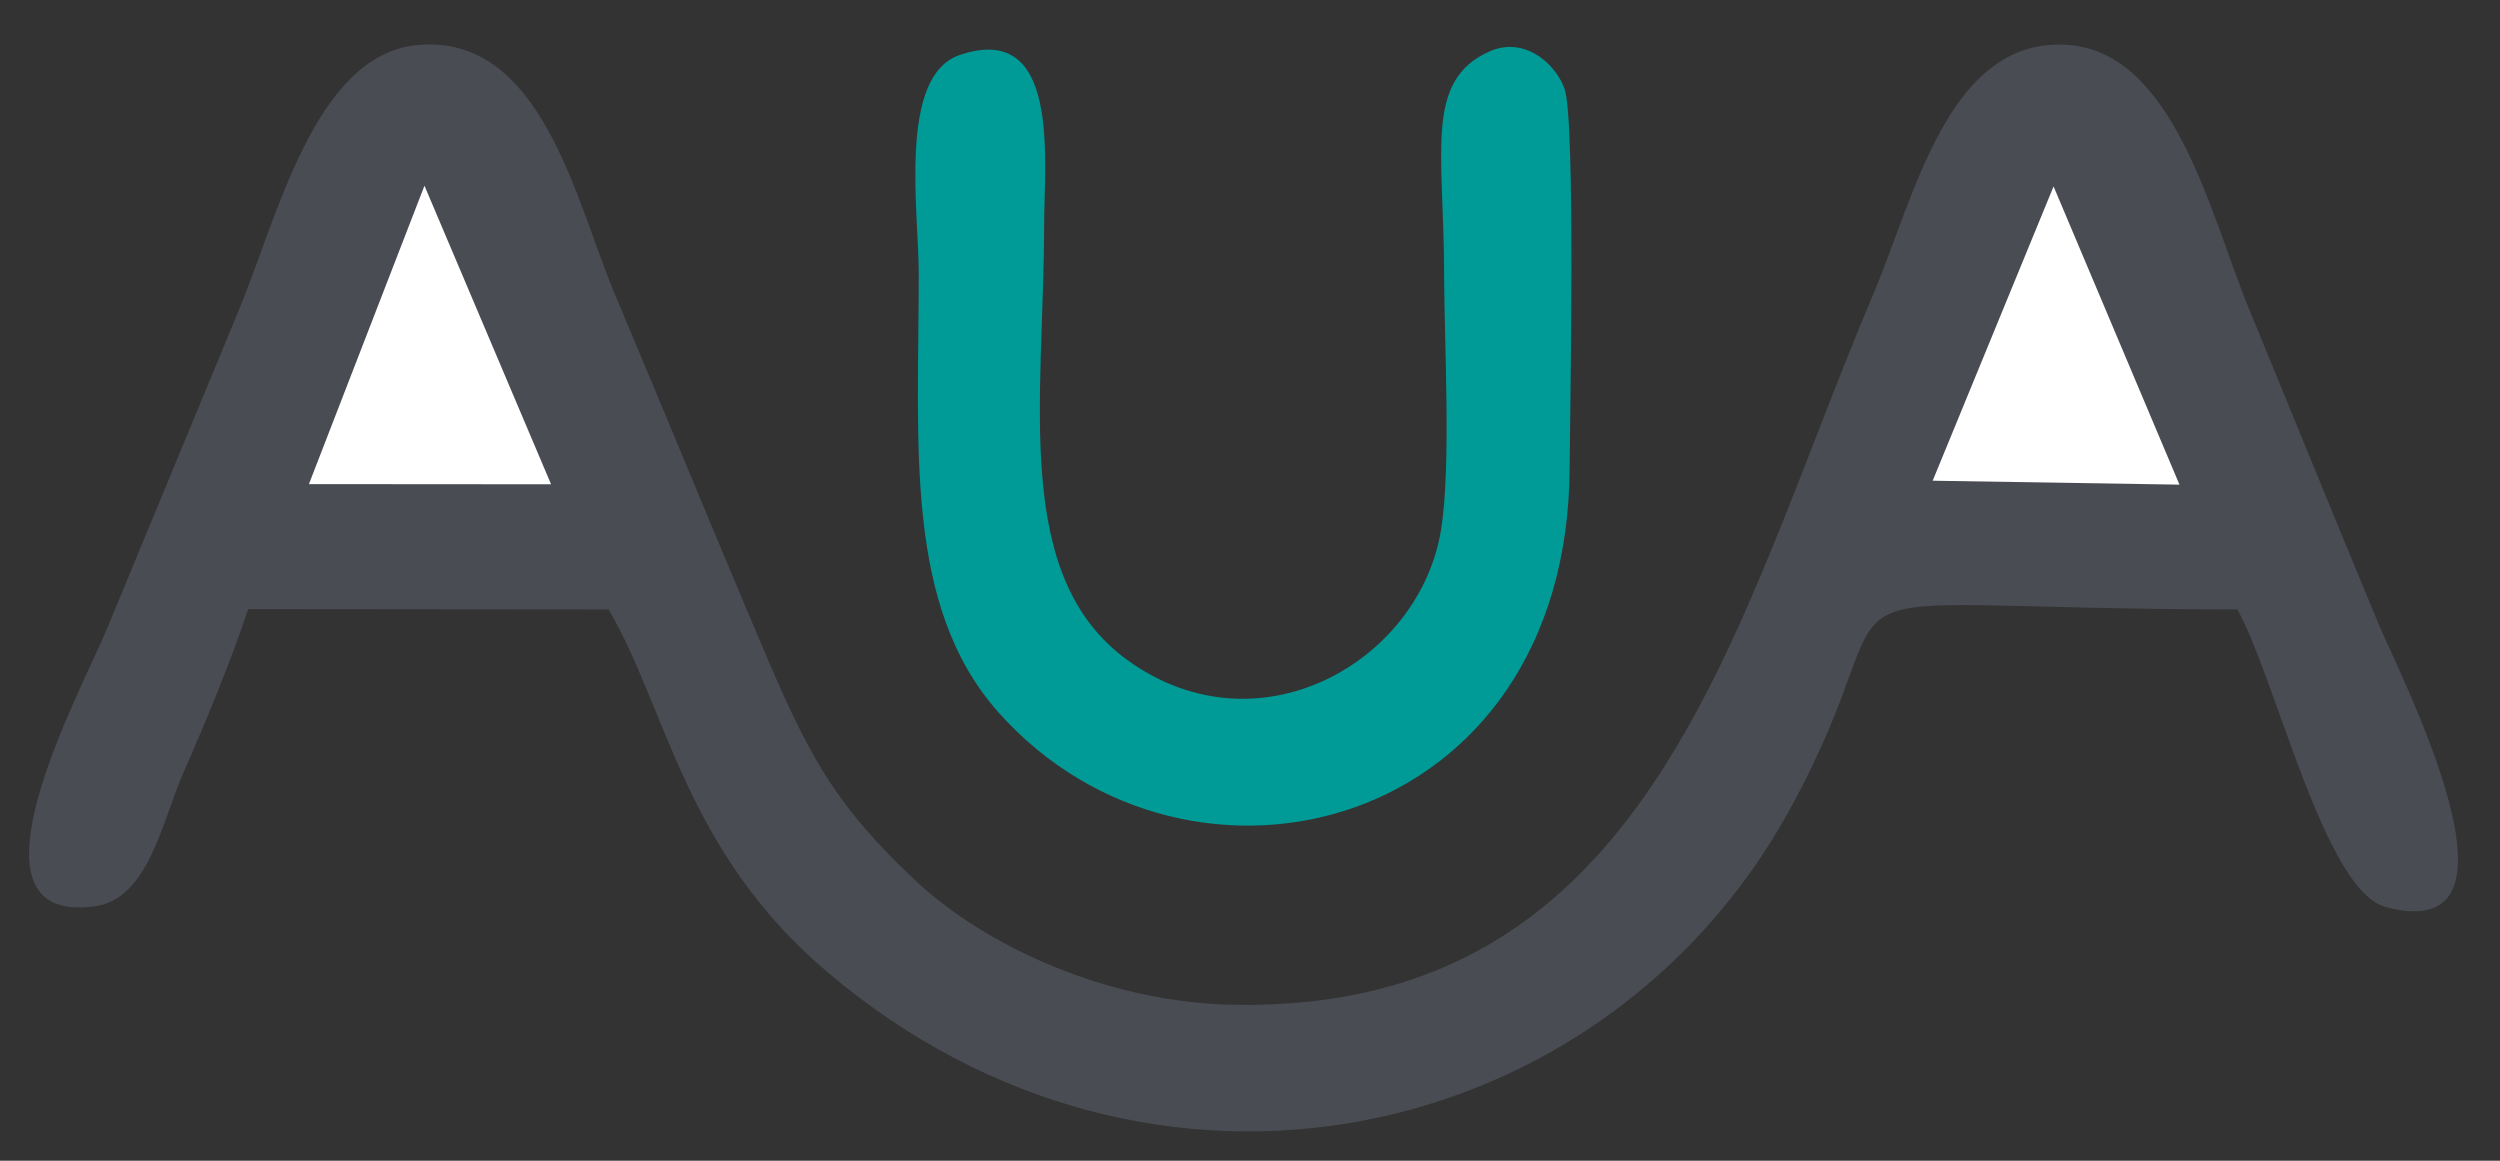
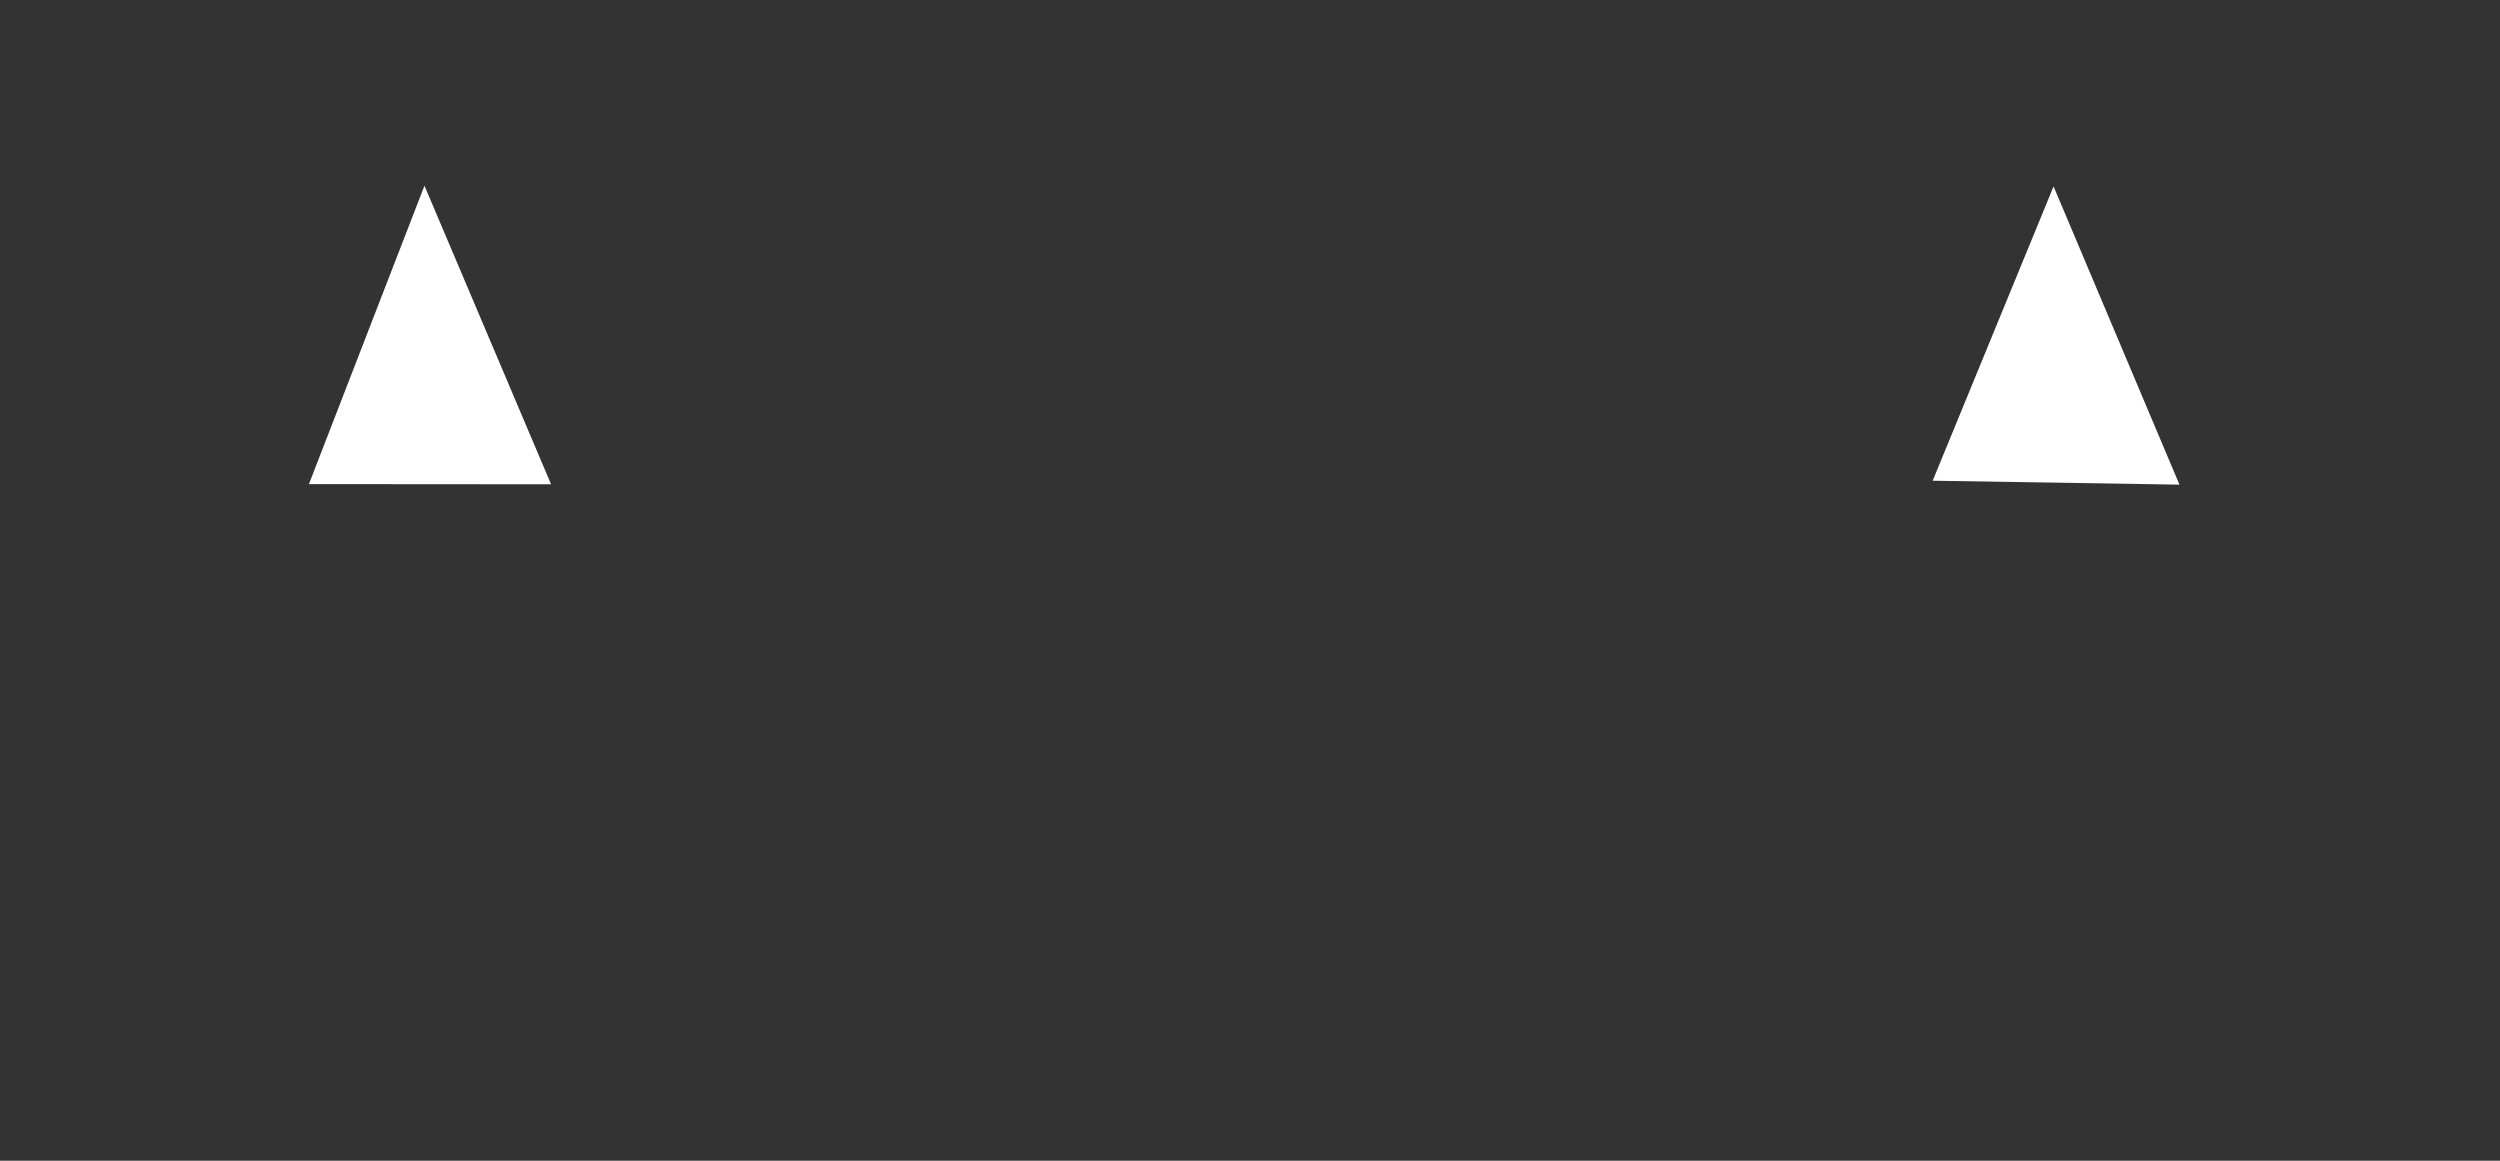
<svg xmlns="http://www.w3.org/2000/svg" xml:space="preserve" width="140mm" height="65mm" version="1.1" style="shape-rendering:geometricPrecision; text-rendering:geometricPrecision; image-rendering:optimizeQuality; fill-rule:evenodd; clip-rule:evenodd" viewBox="0 0 14000 6500">
  <rect x="0" y="0" width="14000" height="6500" fill="#333333" stroke="none" />
  <defs>
    <style type="text/css">
   
    .fil1 {fill:#009B97}
    .fil0 {fill:#494C53}
    .fil2 {fill:white}
   
  </style>
  </defs>
  <g id="Layer_x0020_1">
-     <path class="fil0" d="M1390 3411l2018 2c323,546 424,1350 1221,2027 1826,1552 4356,984 5394,-907 770,-1403 -162,-1123 2506,-1120 214,379 486,1573 830,1666 872,234 85,-1288 -39,-1585 -240,-577 -485,-1180 -723,-1758 -220,-532 -423,-1467 -1043,-1486 -647,-21 -831,849 -1066,1403 -784,1850 -1234,4012 -3572,3974 -729,-11 -1408,-340 -1783,-690 -512,-480 -633,-766 -954,-1529 -250,-593 -478,-1150 -732,-1751 -224,-529 -410,-1468 -1108,-1405 -574,53 -785,962 -999,1479l-743 1795c-132,323 -867,1663 -65,1549 299,-42 374,-470 493,-743 132,-300 267,-628 365,-921z" />
-     <path class="fil1" d="M8341 288c-368,164 -254,568 -254,1246 1,389 40,1078 -17,1432 -119,738 -1020,1260 -1753,733 -652,-469 -471,-1456 -470,-2435 1,-373 93,-1148 -473,-956 -346,118 -229,877 -229,1226 0,964 -84,1861 448,2457 1068,1196 3190,673 3197,-1375 1,-255 35,-1947 -29,-2120 -56,-151 -232,-292 -420,-208z" />
    <polygon class="fil2" points="1730,2711 3086,2712 2377,1040 " />
    <polygon class="fil2" points="10823,2692 12205,2714 11500,1044 " />
  </g>
</svg>